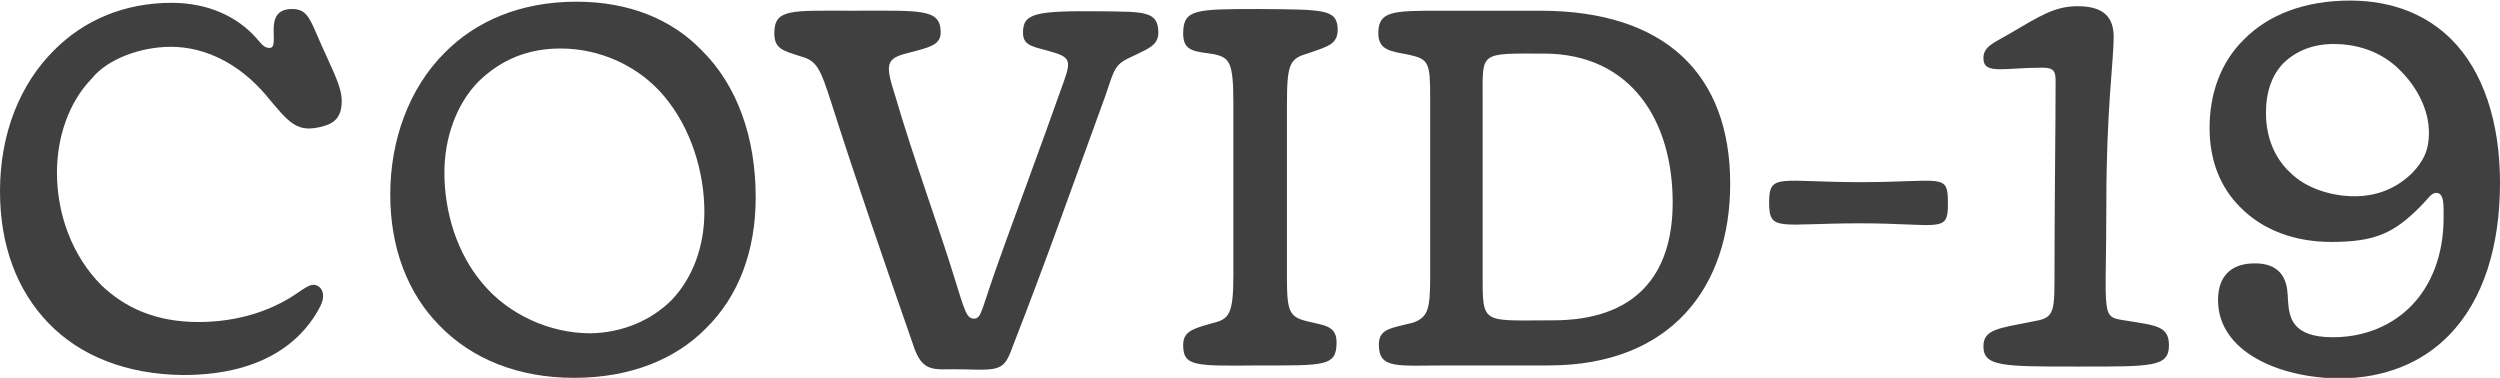
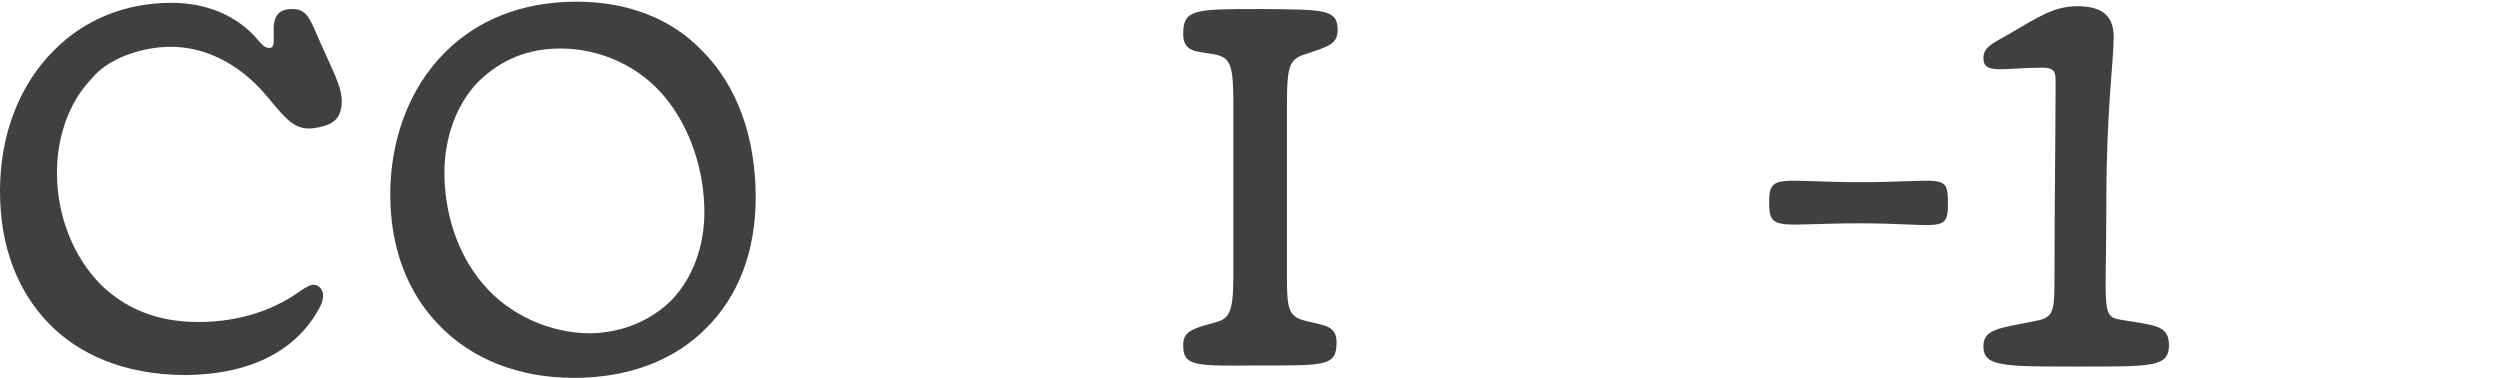
<svg xmlns="http://www.w3.org/2000/svg" version="1.1" id="Layer_1" x="0px" y="0px" viewBox="0 0 443.3 67" style="enable-background:new 0 0 443.3 67;">
  <style type="text/css">
	.st0{fill:#404040;}
</style>
  <g>
    <path class="st0" d="M8.6,57.3C3.1,51.6,0,43.7,0,33.9C0,23.6,3.6,14.9,9.5,9c5.4-5.5,12.7-8.5,20.9-8.5c6.6,0,11.7,2.5,15,6.2   c1,1.1,1.4,1.8,2.4,1.8c2.1,0-1.5-6.9,4-6.9c3.1,0,3.2,2.2,6.2,8.6c1.7,3.7,2.6,5.8,2.6,7.7c0,2.5-1,3.8-3,4.4   c-5,1.5-6.3-0.5-10.5-5.5c-4.6-5.4-10.6-8.5-16.8-8.5c-5.4,0-11.3,2.2-14,5.6c-4.1,4.2-6.2,10.4-6.2,16.7c0,7.4,2.7,14.8,7.9,20   c4.1,3.9,9.5,6.5,17.2,6.5c7.3,0,12.7-2.2,15.9-4.1c2.6-1.5,4-3.2,5.4-2.2c1,0.7,1,2.1,0.3,3.5c-2.7,5.3-9.2,12.2-24.3,12.2   C22.4,66.4,14.2,63.1,8.6,57.3z" />
    <path class="st0" d="M77.9,57.7C72.3,52,69.2,44,69.2,34.5c0-9.6,3.3-18.8,9.6-25.1c5.5-5.6,13.4-9.1,23.4-9.1   c9.3,0,16.9,3.1,22.2,8.6c6.3,6.2,9.6,15.4,9.6,26.1c0,9.6-3.1,17.6-8.8,23.2c-5.5,5.6-13.6,8.8-23.4,8.8   C91.8,67,83.6,63.6,77.9,57.7z M119.1,53.2c3.8-4,5.8-9.6,5.8-15.6c0-7.2-2.4-14.9-7.1-20.5c-4.5-5.4-11.4-8.5-18.4-8.5   c-5.7,0-10.5,1.9-14.6,5.9c-3.9,4-6,10-6,16.1c0,7,2.2,14.3,6.8,19.7c4.6,5.5,11.9,8.8,19.1,8.8C110.4,59,115.5,56.8,119.1,53.2z" />
-     <path class="st0" d="M161.8,60.8c-4.7-13.5-10-28.8-14.3-42.3c-2.1-6.6-2.7-7.7-5.5-8.5c-3.1-1-4.7-1.3-4.7-4.1c0-4.4,3-4,13.8-4   c12.2,0,15.6-0.4,15.7,3.7c0.1,2.4-2,2.8-5.8,3.8c-4.1,1-4,2.1-2.2,7.8c2.9,10,8.2,24.7,10.2,31.3c2.2,7.1,2.4,8,3.8,8   c1.2-0.1,1.2-1.4,3.8-8.8c1.4-4.1,8.5-23.2,11.3-31.2c2-5.5,2.4-6.2-1.4-7.3c-2.9-0.9-5-0.9-5.1-3.2c-0.1-3.7,2.1-4.1,13.8-4   c7.6,0.1,10.2-0.1,10.2,3.8c0,2.3-2,2.9-4.4,4.1c-3.4,1.5-3.3,2.1-5,7.1c-5.3,14.5-10.7,29.8-16.3,44.1c-1.6,4.5-2.1,4.6-8.7,4.4   C165.7,65.3,163.6,66.6,161.8,60.8z" />
    <path class="st0" d="M209.8,61.2c0-2.4,1.6-2.9,5.2-3.9c2.9-0.7,3.7-1.5,3.7-8.4V18.4c0-7.3-0.6-8.2-3.5-8.8   c-3.2-0.5-5.4-0.4-5.4-3.6c0-4.4,2.1-4.4,13.7-4.4c11.3,0.1,13.6,0,13.7,3.6c0,2.6-1.6,3-5.1,4.2c-3.4,1-3.9,1.7-3.9,9.2v30.6   c0,6.1,0.4,7,3.7,7.8c2.8,0.7,5.1,0.7,5.1,3.7c0,4.3-2.1,4.1-13.8,4.1C211.9,64.9,209.8,65,209.8,61.2z" />
-     <path class="st0" d="M244.5,61.1c0-2.9,2.3-2.9,6.1-3.9c2.7-1,3-2.5,3-8.3V17.5c0-6.4-0.2-7-3.8-7.8c-3.2-0.6-5.4-0.8-5.4-3.8   c0-3.9,2.5-4,10.6-4h18.1c22.2,0,33.7,11.3,33.7,30.7c0,18.2-10.4,32.2-32.2,32.2h-18C247.7,64.8,244.5,65.5,244.5,61.1z    M296.6,35.9c0-14.4-7.3-26.4-22.9-26.4c-11.4,0-10.8-0.4-10.8,8v31.1c0,9.1-0.2,8.2,12.5,8.2C289.8,56.8,296.6,49,296.6,35.9z" />
    <path class="st0" d="M329.8,39.6c-14.4,0-16.1,1.6-16.1-3.7c0-5.3,1.8-3.6,16.2-3.6c14.5,0,15.5-1.7,15.5,3.6   C345.5,41.5,344.1,39.6,329.8,39.6z" />
    <path class="st0" d="M351.7,61.4c0-3,2.7-3.2,8.8-4.4c3.4-0.6,3.8-1.2,3.8-7.1c0-13.2,0.2-27.6,0.2-35.6c0-1.6-0.3-2.3-2.3-2.3   c-7,0-10.5,1.3-10.5-1.7c0-2.1,1.9-2.7,4.6-4.3c5.3-3.1,8-4.9,12.1-4.9c4.8,0,6.4,2.1,6.4,5.5c0,4-1.3,13.1-1.3,29.1   c0,21.4-1.2,20.4,3.8,21.2c4.9,0.8,7.3,0.9,7.3,4.3c0,3.9-2.9,3.8-16.3,3.8C355.1,65,351.7,65,351.7,61.4z" />
-     <path class="st0" d="M393.3,53.2c0-4,2.1-6.5,6.5-6.5c5.9,0,5.8,4.6,5.9,6.5c0.2,3.1,0.7,6.6,8,6.6c5.6,0,10.5-2.1,13.9-5.6   c3.6-3.7,5.7-9.1,5.7-15.6c0-2.3,0.1-4.4-1.3-4.4c-0.9,0-1.4,1-2.9,2.5c-4.6,4.6-7.9,6.2-15.7,6.2c-6.5,0-12.2-2.1-16.2-6.2   c-3.4-3.4-5.4-8.1-5.4-14c0-6.3,2.1-11.8,6.1-15.7c4.3-4.4,10.8-6.9,18.8-6.9c7.5,0,13.6,2.5,18,6.9c5.6,5.6,8.6,14.6,8.6,25.4   c0,11.2-2.9,20.8-9.1,27.1c-4.6,4.7-11.2,7.6-19.5,7.6C404.2,67,393.3,62.4,393.3,53.2z M427.8,30.6c1.8-1.9,2.9-3.8,2.9-7.1   c0-3.9-2-7.8-4.7-10.6c-3-3.3-7.3-5.1-12.2-5.1c-3.6,0-6.6,1.2-8.8,3.3c-2.1,2.1-3.2,5.1-3.2,8.9c0,4.3,1.5,8,4.3,10.6   c2.9,2.9,7.5,4.2,11.4,4.2C421.8,34.8,425.2,33.2,427.8,30.6z" />
  </g>
</svg>